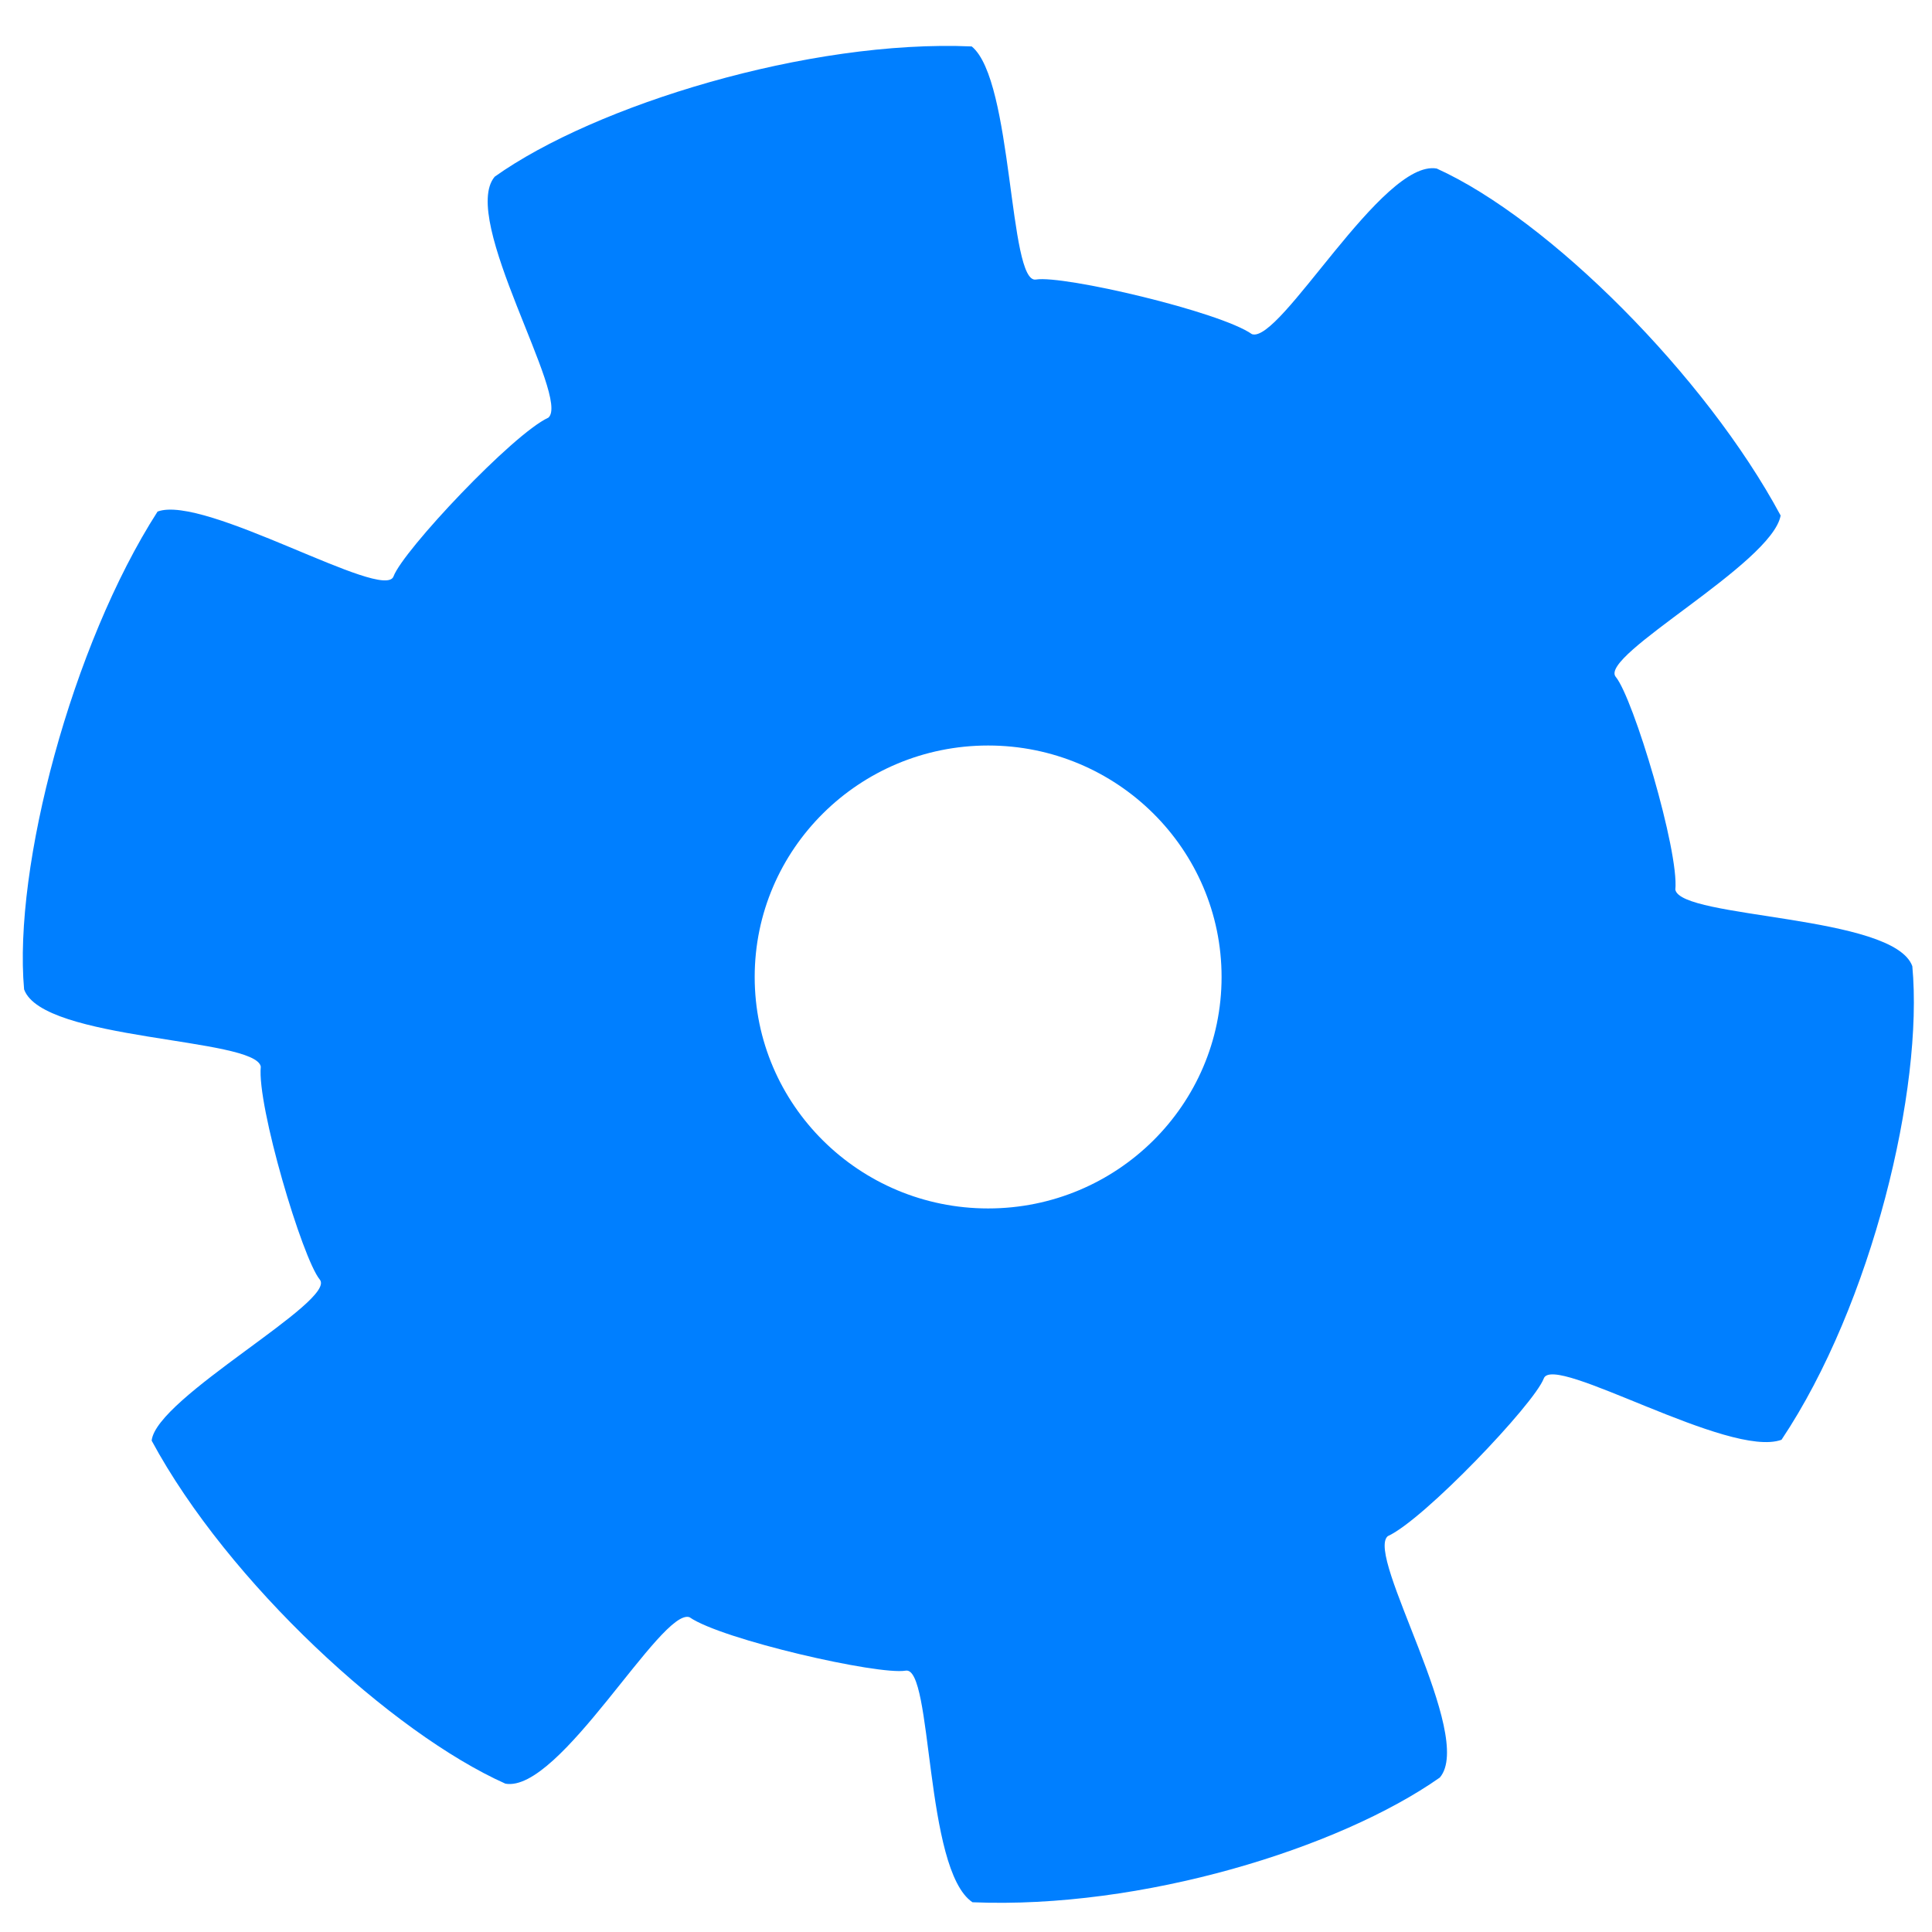
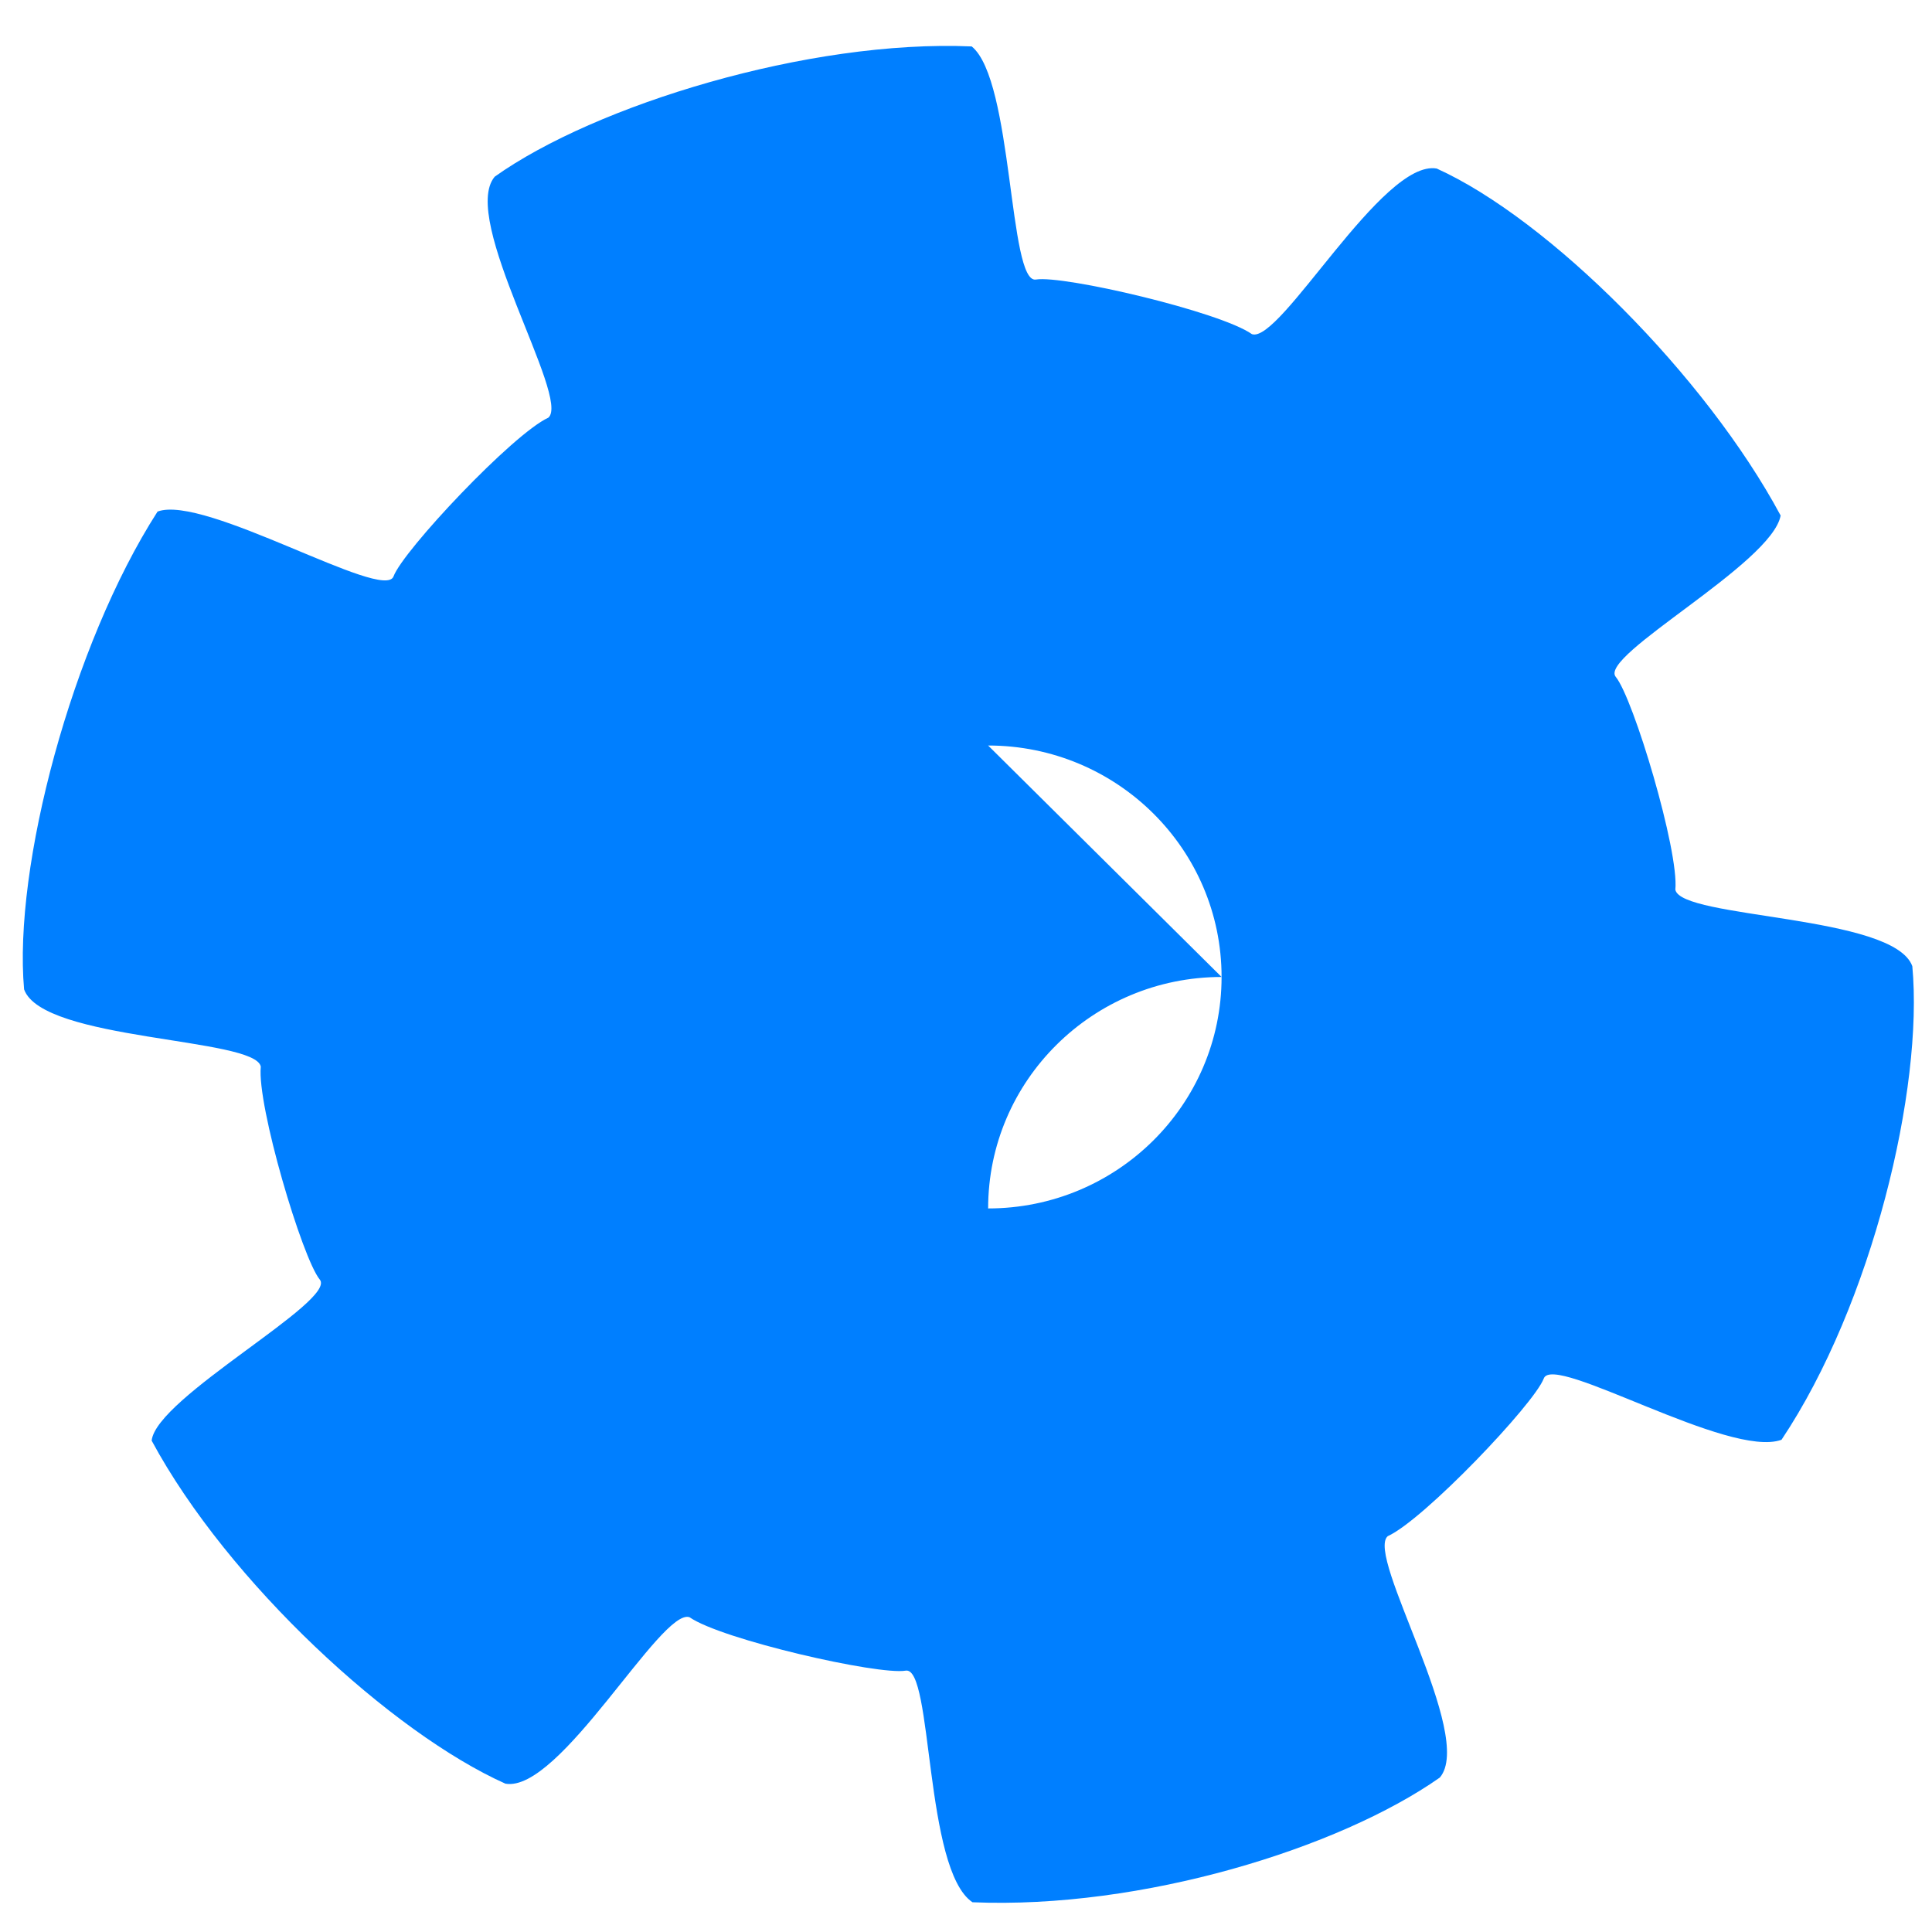
<svg xmlns="http://www.w3.org/2000/svg" width="160" height="160">
  <defs>
    <pattern height="100" width="100" y="0" x="0" patternUnits="userSpaceOnUse" id="gridpattern">
      <image height="100" width="100" y="0" x="0" />
    </pattern>
  </defs>
  <g>
    <title>Layer 1</title>
-     <path fill="#007fff" fill-rule="evenodd" stroke-width="1.25" stroke-linejoin="round" stroke-miterlimit="4" id="path2813" d="m80.477,3.846c-13.48,-0.59 -31.206,4.867 -39.509,10.788c-2.936,3.485 6.318,18.343 4.445,19.955c-2.951,1.353 -12.031,11.008 -12.823,13.146c-0.793,2.138 -15.654,-6.822 -19.541,-5.37c-7.11,11.066 -11.96,29.48 -11.053,39.572c1.529,4.279 19.157,3.98 19.602,6.398c-0.33,3.204 3.433,15.867 4.885,17.633c1.452,1.766 -13.554,9.763 -13.923,13.34c6.341,11.767 19.971,24.246 29.299,28.409c4.516,0.777 12.896,-14.588 15.242,-13.787c2.658,1.855 15.638,4.815 17.904,4.426c2.266,-0.388 1.521,16.487 5.532,19.181c14.034,0.587 30.359,-4.464 38.703,-10.328c2.961,-3.465 -6.195,-18.392 -4.311,-19.991c2.961,-1.333 12.114,-10.929 12.921,-13.062c0.807,-2.132 15.346,6.662 19.687,5.08c7.518,-11.245 11.771,-29.132 10.833,-39.221c-1.542,-4.274 -19.174,-3.921 -19.626,-6.337c0.32,-3.205 -3.476,-15.86 -4.934,-17.621c-1.458,-1.761 12.938,-9.365 13.654,-13.364c-6.191,-11.537 -19.174,-24.524 -28.48,-28.735c-4.512,-0.8 -12.961,14.528 -15.303,13.715c-2.648,-1.869 -15.624,-4.9 -17.892,-4.523c-2.268,0.377 -1.873,-16.495 -5.313,-19.302zm1.356,57.894c10.672,0 19.333,8.589 19.333,19.169c0,10.58 -8.661,19.169 -19.333,19.169c-10.672,0 -19.333,-8.589 -19.333,-19.169c0,-10.58 8.661,-19.169 19.333,-19.169z" />
+     <path fill="#007fff" fill-rule="evenodd" stroke-width="1.25" stroke-linejoin="round" stroke-miterlimit="4" id="path2813" d="m80.477,3.846c-13.48,-0.59 -31.206,4.867 -39.509,10.788c-2.936,3.485 6.318,18.343 4.445,19.955c-2.951,1.353 -12.031,11.008 -12.823,13.146c-0.793,2.138 -15.654,-6.822 -19.541,-5.37c-7.11,11.066 -11.96,29.48 -11.053,39.572c1.529,4.279 19.157,3.98 19.602,6.398c-0.33,3.204 3.433,15.867 4.885,17.633c1.452,1.766 -13.554,9.763 -13.923,13.34c6.341,11.767 19.971,24.246 29.299,28.409c4.516,0.777 12.896,-14.588 15.242,-13.787c2.658,1.855 15.638,4.815 17.904,4.426c2.266,-0.388 1.521,16.487 5.532,19.181c14.034,0.587 30.359,-4.464 38.703,-10.328c2.961,-3.465 -6.195,-18.392 -4.311,-19.991c2.961,-1.333 12.114,-10.929 12.921,-13.062c0.807,-2.132 15.346,6.662 19.687,5.08c7.518,-11.245 11.771,-29.132 10.833,-39.221c-1.542,-4.274 -19.174,-3.921 -19.626,-6.337c0.32,-3.205 -3.476,-15.86 -4.934,-17.621c-1.458,-1.761 12.938,-9.365 13.654,-13.364c-6.191,-11.537 -19.174,-24.524 -28.48,-28.735c-4.512,-0.8 -12.961,14.528 -15.303,13.715c-2.648,-1.869 -15.624,-4.9 -17.892,-4.523c-2.268,0.377 -1.873,-16.495 -5.313,-19.302zm1.356,57.894c10.672,0 19.333,8.589 19.333,19.169c0,10.58 -8.661,19.169 -19.333,19.169c0,-10.58 8.661,-19.169 19.333,-19.169z" />
  </g>
</svg>